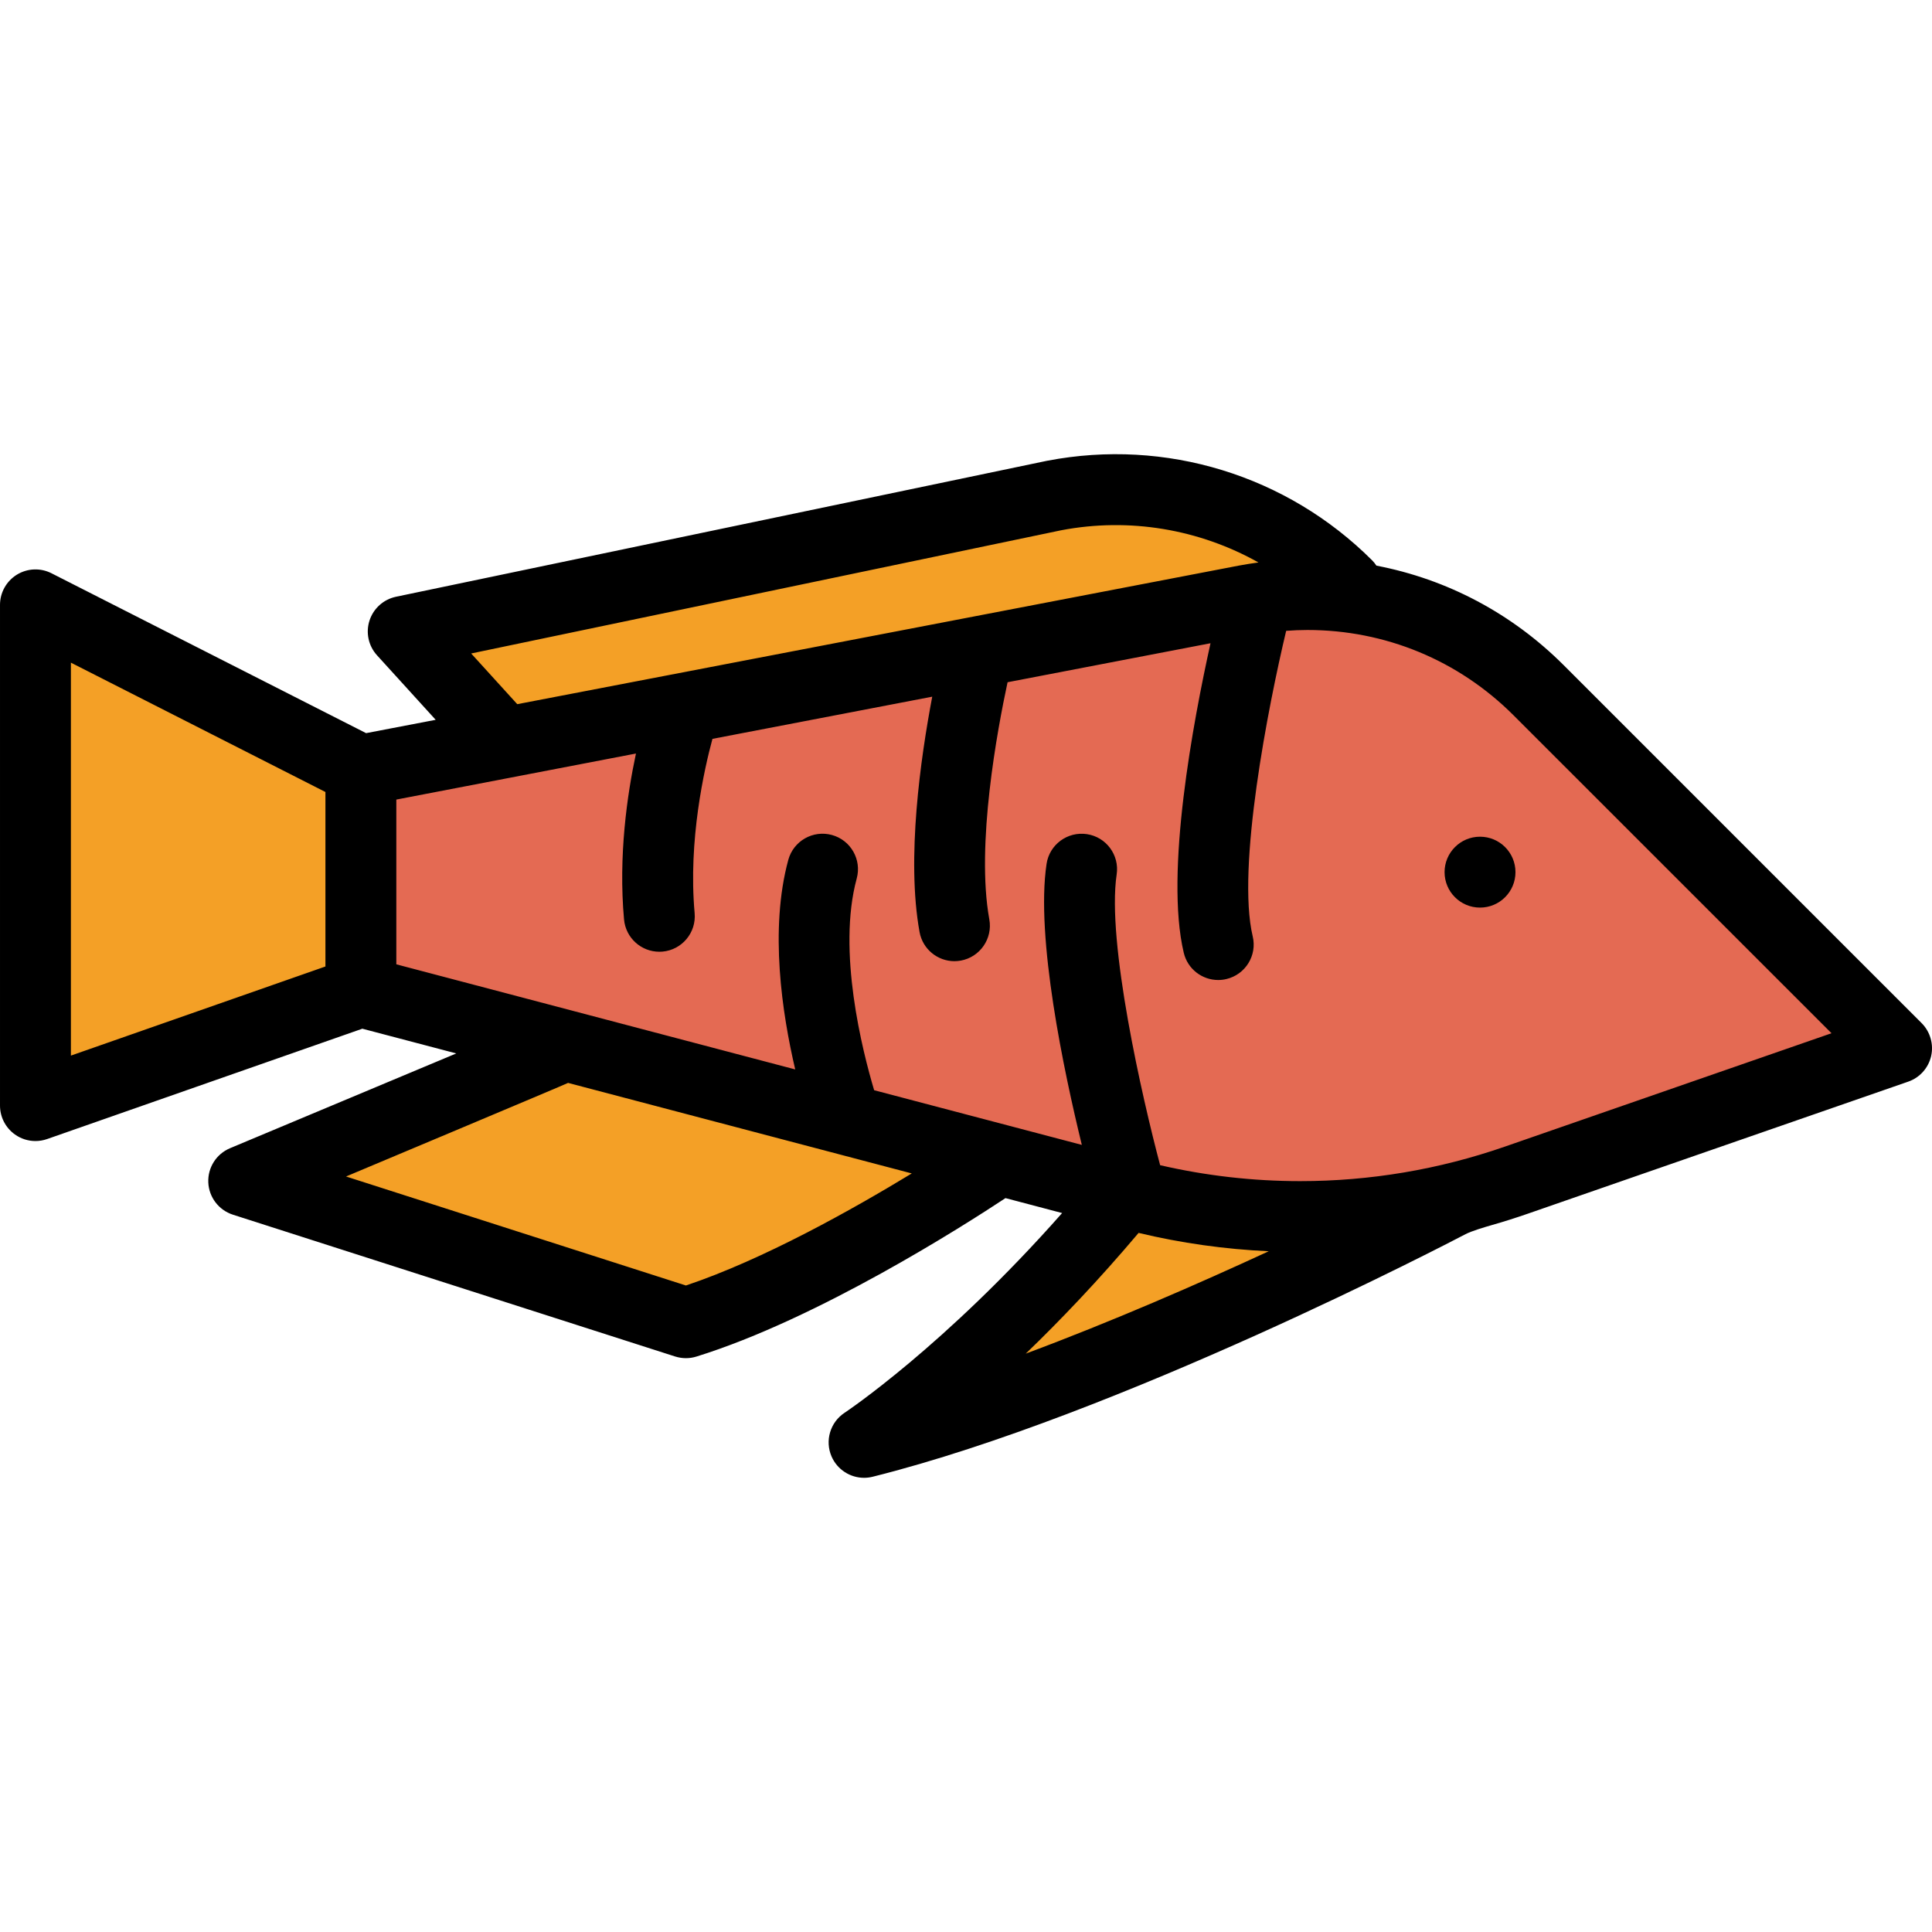
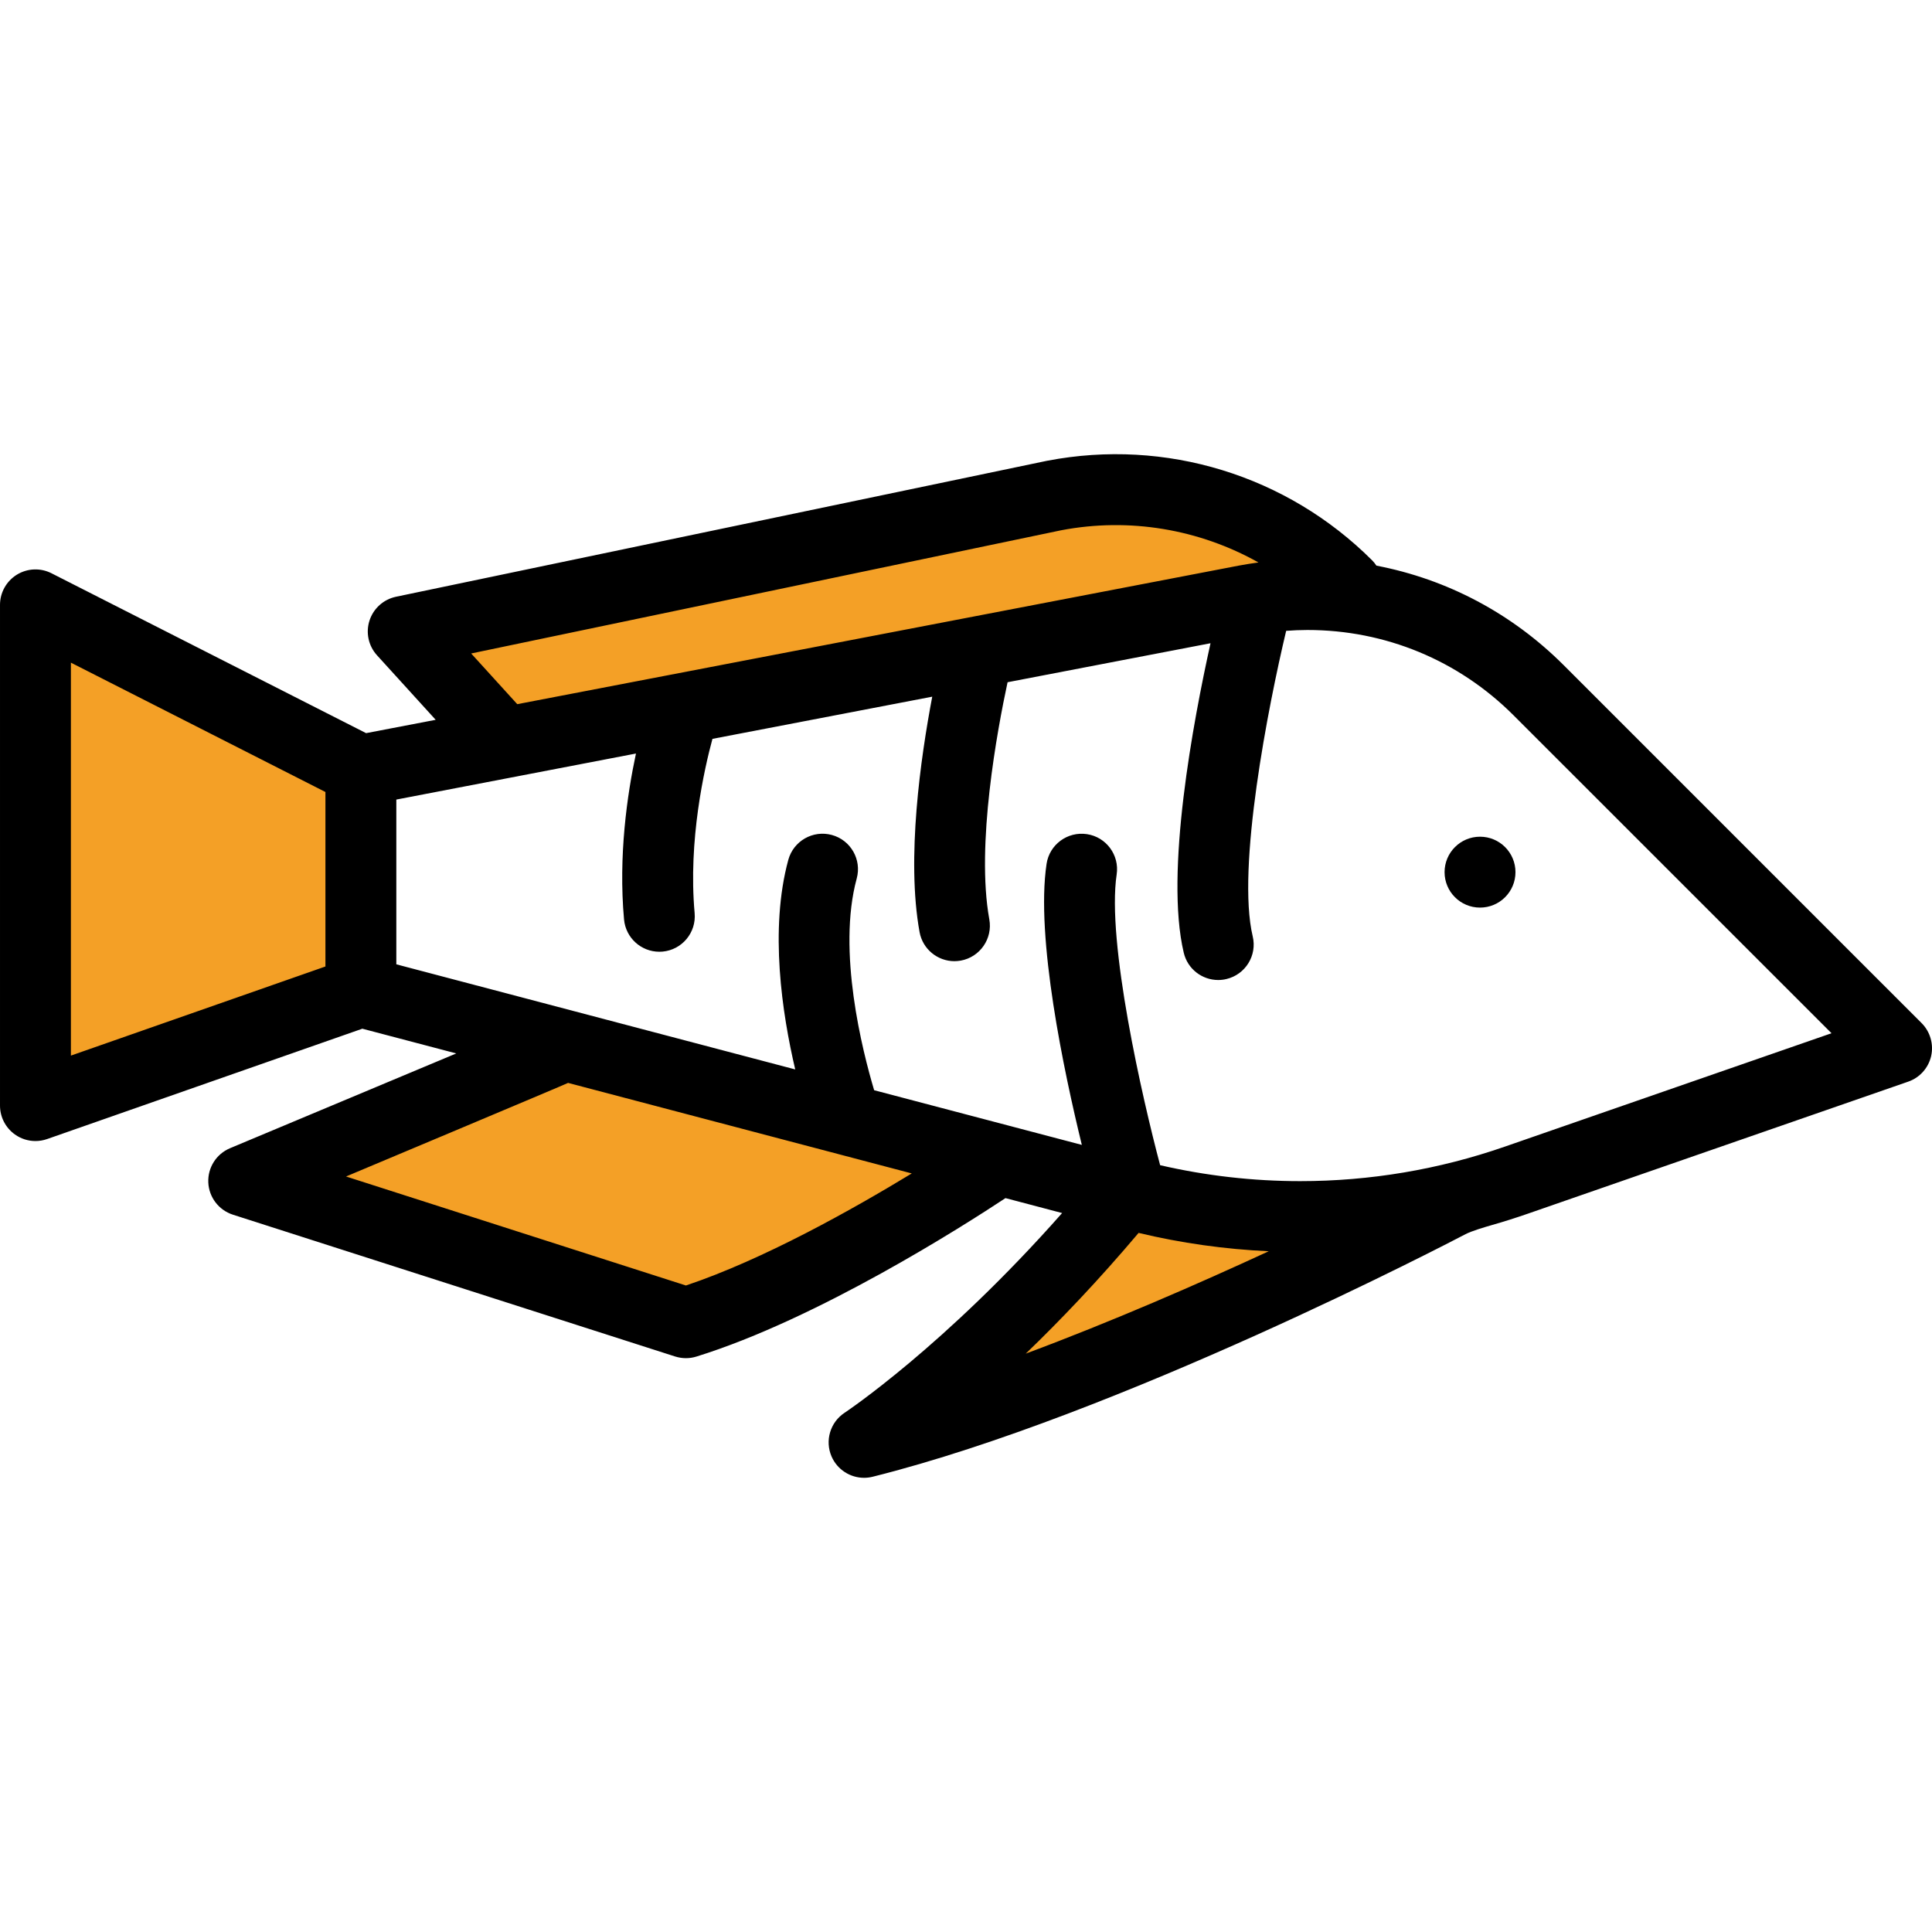
<svg xmlns="http://www.w3.org/2000/svg" version="1.1" id="Layer_1" x="0px" y="0px" viewBox="0 0 435.999 435.999" style="enable-background:new 0 0 435.999 435.999;" xml:space="preserve" width="512" height="512">
  <g>
-     <path style="fill:#E46A53;" d="M283.625,135.008c0,0,9.703-0.837,11.424-0.837c19.716,0,38.25,7.676,52.187,21.613l80.768,80.757   l-85.801,29.788c-15.733,5.456-32.146,8.222-48.784,8.222c-11.224,0-22.464-1.28-33.408-3.804l-4.694-1.083L81.44,223.786v-49.955   L283.625,135.008z" />
    <path style="fill:#F4A026;" d="M91,142.499l146.959-30.687c4.554-0.87,9.208-1.311,13.836-1.311c12.606,0,25.096,3.269,36.12,9.452   l20.835,11.687c0,0-26.398,3.618-27.665,3.854L113.83,167.614L91,142.499z" />
    <path style="fill:#F4A026;" d="M225.932,299.717c8.532-8.213,16.911-17.178,24.905-26.647l3.181-3.769l4.796,1.149   c9.091,2.179,18.467,3.5,27.869,3.928l2.994,15.253c-19.961,9.23-38.602,17.084-55.404,23.345L225.932,299.717z" />
    <path style="fill:#F4A026;" d="M55.031,266.507l19.961-8.382c18.197-7.641,45.416-19.087,49.411-20.812l2.446-1.561l99.146,26.116   l-16.079,9.778c-14.07,8.556-34.614,20.019-52.585,26.04l-2.487,0.833L55.031,266.507z" />
    <polygon style="fill:#F4A026;" points="8,136.502 81.44,173.823 81.44,223.786 8,249.497  " />
    <g>
      <circle cx="334" cy="196.821" r="8" />
      <path d="M433.66,230.891l-80.76-80.76c-11.72-11.72-26.36-19.43-42.28-22.48c-0.28-0.42-0.59-0.82-0.96-1.19    c-19.21-19.2-46.6-27.61-73.28-22.49c-0.04,0.01-0.08,0.01-0.12,0.02l-146.9,30.68c-2.8,0.59-5.08,2.63-5.97,5.36    c-0.89,2.73-0.24,5.73,1.69,7.85l13.24,14.56l-15.7,3.01l-71-36.08c-2.48-1.26-5.43-1.14-7.8,0.31c-2.37,1.46-3.82,4.04-3.82,6.82    v113c0,2.59,1.26,5.02,3.37,6.52c1.37,0.98,2.99,1.48,4.63,1.48c0.89,0,1.78-0.15,2.64-0.45l71.13-24.9l21.2,5.58l-51.06,21.39    c-3.09,1.3-5.05,4.38-4.9,7.73c0.14,3.34,2.36,6.24,5.55,7.27l99.79,32c0.8,0.25,1.62,0.38,2.44,0.38c0.8,0,1.6-0.12,2.37-0.36    c27.41-8.5,60.37-29.56,69.75-35.76l12.78,3.37c-26.55,30.08-48.84,44.9-49.07,45.06c-3.27,2.14-4.51,6.32-2.95,9.9    c1.3,2.96,4.21,4.79,7.33,4.79c0.64,0,1.29-0.08,1.94-0.24c55.57-13.89,130.61-53.08,133.78-54.74c1.44-0.74,4.23-1.56,5.76-2    c2.8-0.8,5.59-1.68,8.35-2.64l85.79-29.78c2.61-0.9,4.56-3.08,5.18-5.76C436.41,235.651,435.6,232.841,433.66,230.891z     M73.44,218.111L16,238.221v-88.68l57.44,29.19V218.111z M239.46,119.671c15.44-2.95,31.17-0.24,44.54,7.26    c-1.47,0.2-2.93,0.43-4.38,0.7l-162.89,31.28l-10.4-11.44L239.46,119.671z M154.79,290.101l-76.7-24.6    c0,0,49.75-20.89,50.11-21.12l77.56,20.43C192.44,272.911,172.28,284.241,154.79,290.101z M231.48,305.481    c7.75-7.46,16.42-16.53,25.47-27.25c9.64,2.31,19.48,3.69,29.37,4.14C270.36,289.751,250.91,298.241,231.48,305.481z     M339.58,258.771c-14.88,5.16-30.41,7.78-46.16,7.78c-10.64,0-21.25-1.21-31.61-3.6c-4.01-15.07-12.09-50.4-9.81-65.61    c0.66-4.37-2.35-8.45-6.72-9.1c-4.37-0.65-8.45,2.35-9.1,6.72c-2.49,16.59,3.91,46.84,7.96,63.41l-46.87-12.34    c-2.64-8.86-8.39-31.43-3.93-47.78c1.16-4.26-1.35-8.66-5.61-9.82c-4.27-1.16-8.66,1.35-9.83,5.61    c-4.28,15.71-1.4,34.69,1.56,47.3l-90.02-23.72v-37.18l54.08-10.39c-1.99,9.29-3.99,23.11-2.69,37.45    c0.38,4.16,3.87,7.28,7.96,7.28c0.24,0,0.48-0.01,0.73-0.03c4.4-0.4,7.64-4.29,7.24-8.69c-1.49-16.47,2.22-32.68,4.02-39.32    l49.6-9.52c-2.61,13.74-5.88,36.51-2.86,53.12c0.7,3.86,4.07,6.57,7.86,6.57c0.47,0,0.95-0.05,1.44-0.13    c4.35-0.79,7.23-4.96,6.44-9.31c-3.05-16.78,1.83-42.87,4.12-53.51l45.8-8.8c-3.9,17.59-10.34,51.79-6.04,69.85    c0.87,3.68,4.15,6.15,7.77,6.15c0.62,0,1.24-0.07,1.86-0.22c4.3-1.02,6.96-5.34,5.93-9.63c-3.68-15.46,3.51-52,7.55-68.95    c1.6-0.12,3.2-0.19,4.8-0.19c17.58,0,34.1,6.84,46.53,19.27l71.74,71.73L339.58,258.771z" />
    </g>
  </g>
</svg>